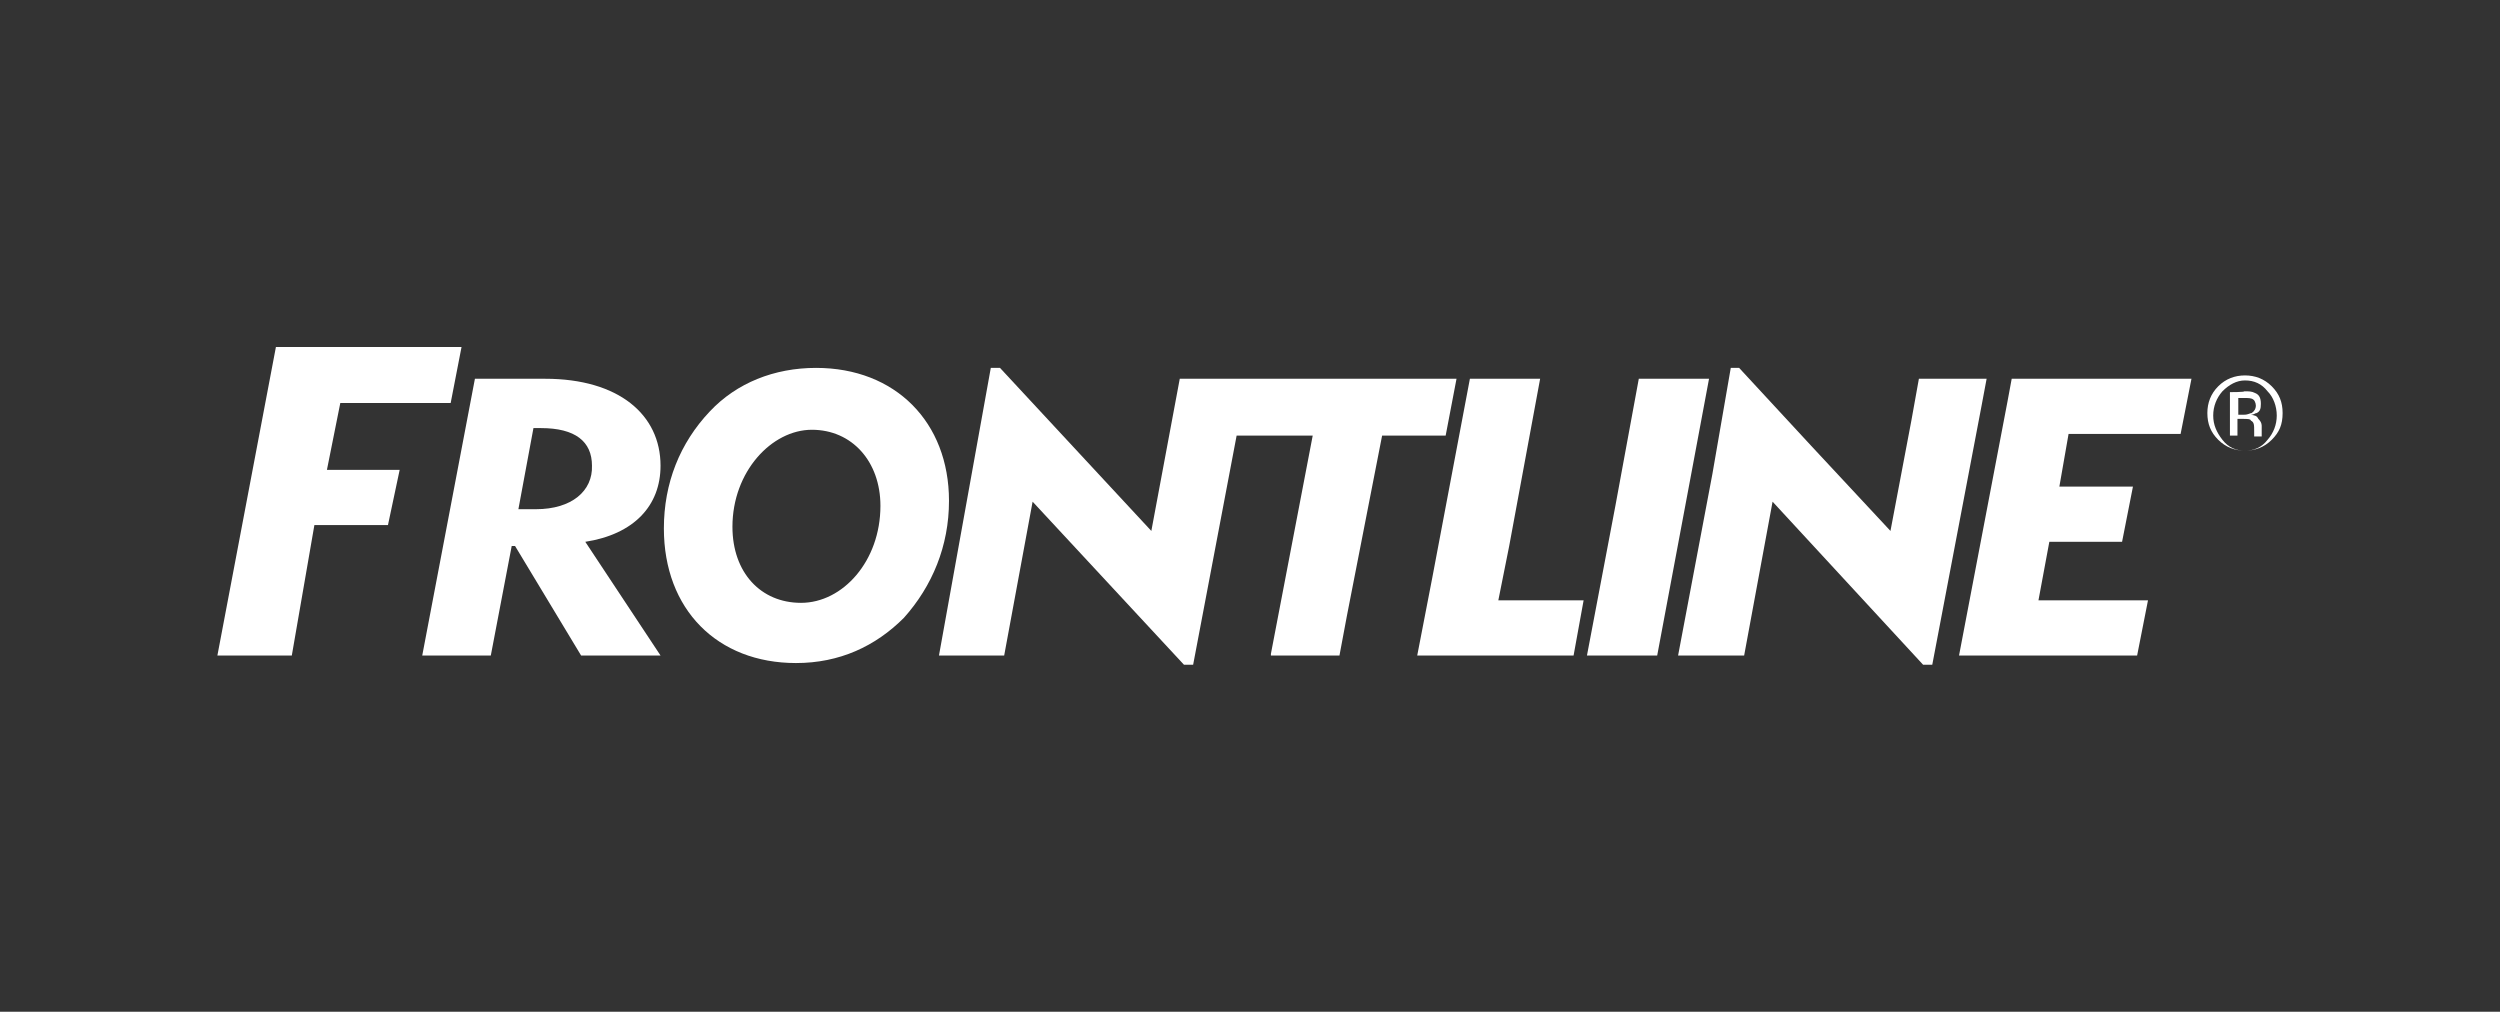
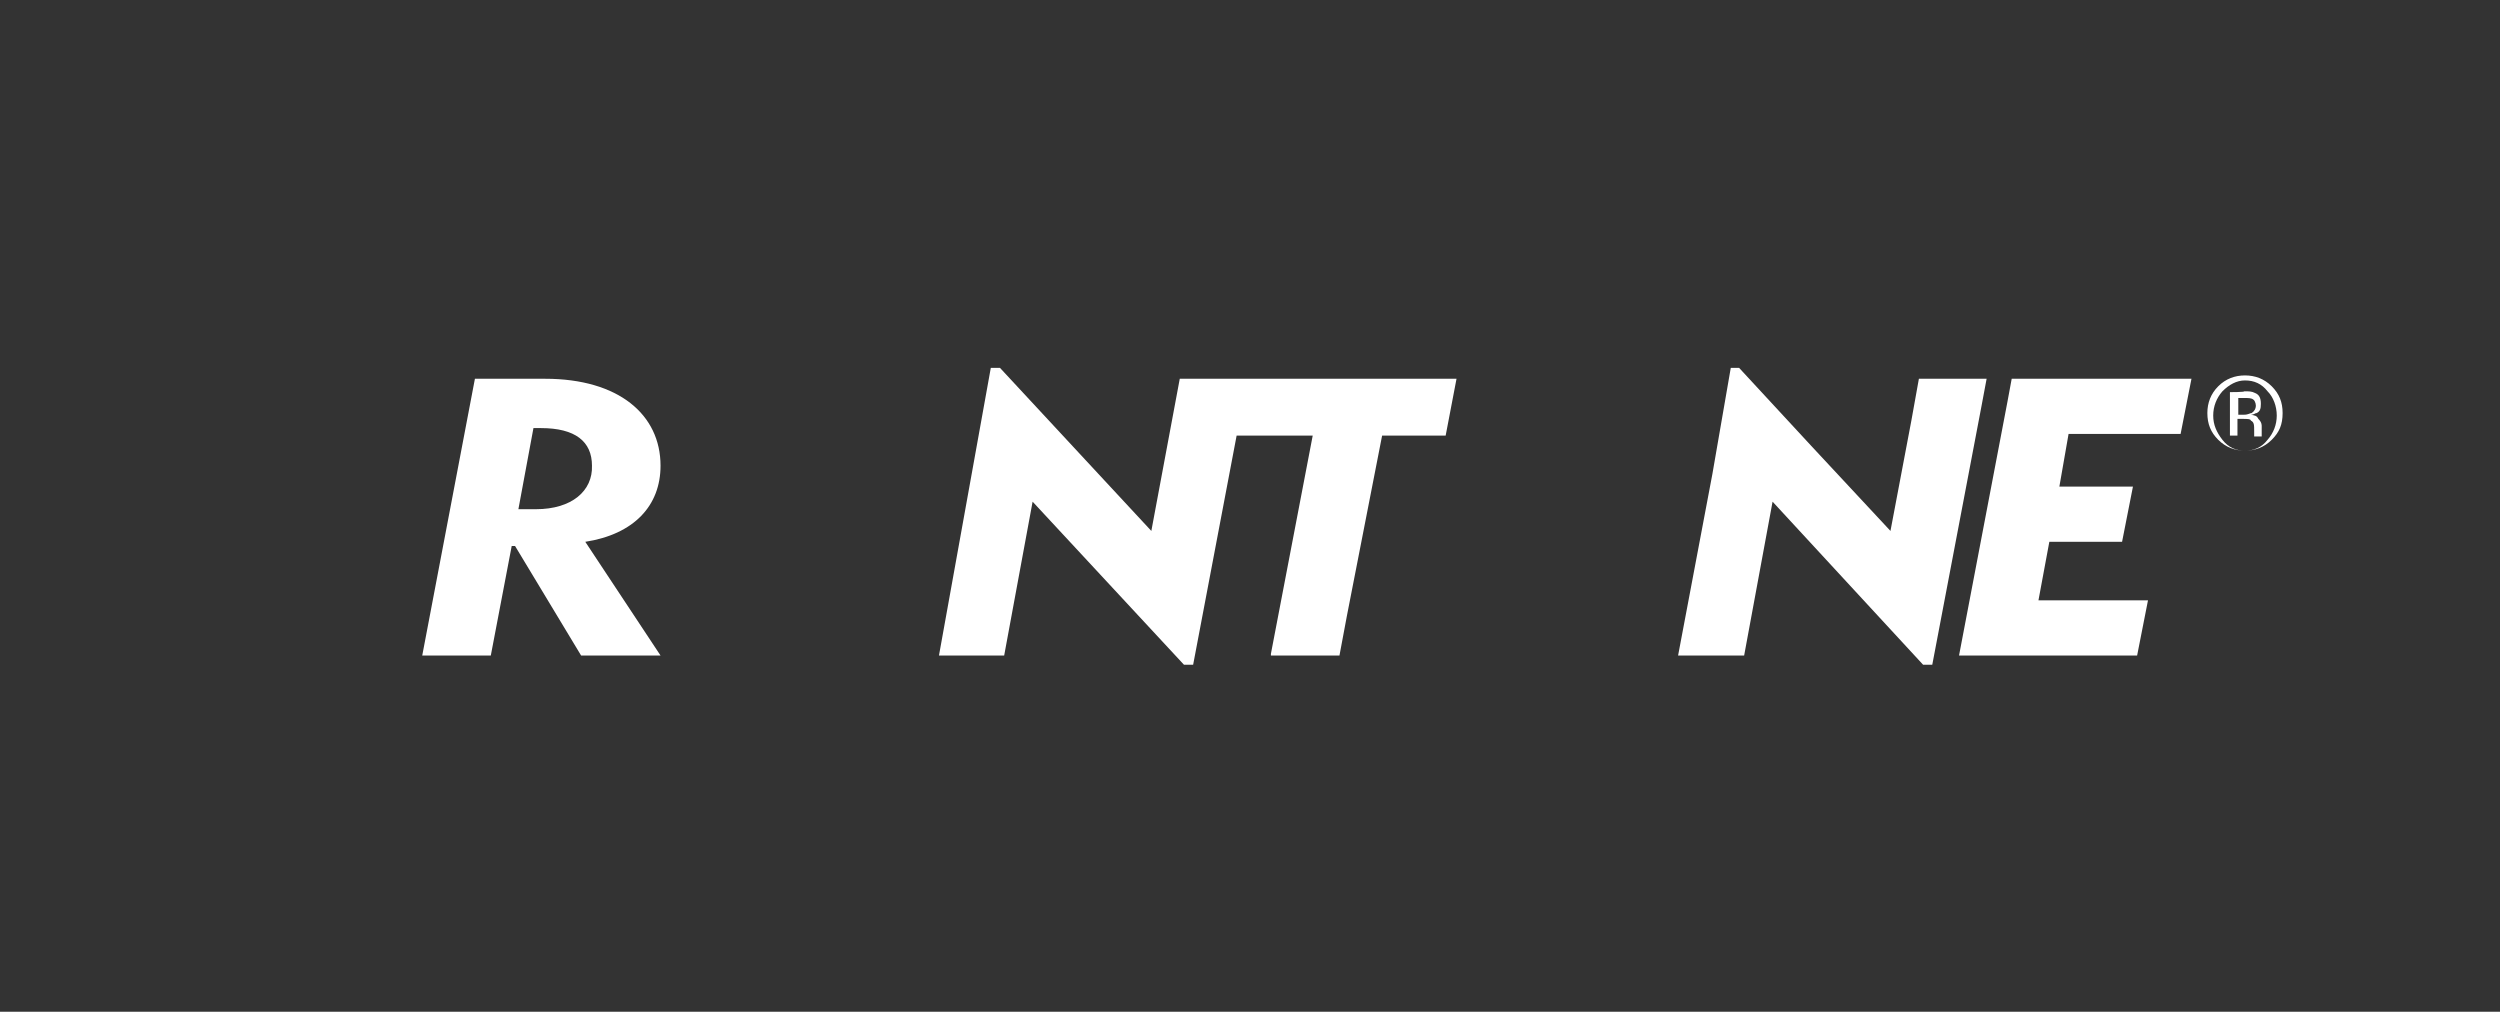
<svg xmlns="http://www.w3.org/2000/svg" version="1.1" id="Layer_1" x="0px" y="0px" viewBox="0 0 299 121" style="enable-background:new 0 0 299 121;" xml:space="preserve">
  <rect x="0" y="0" width="299" height="121" fill="#333333" stroke="none" />
  <style type="text/css">
	.st0{fill:#FFFFFF;}
</style>
  <g id="artwork">
    <g>
      <polygon class="st0" points="237.6,45.3 229.5,45.3 228.6,50.3 226.1,63.5 216.6,53.3 208,44 207,44 204.8,56.7 200.7,78.4     208.6,78.4 212,60 230,79.5 231.1,79.5 237,48.5   " />
      <path class="st0" d="M79,55.7c0-6.1-5-10.4-13.8-10.4h-8.4l-6.3,33.1h8.2l2.5-13.1h0.4l7.9,13.1H79l-9-13.6    C75.8,63.9,79,60.5,79,55.7z M64.1,60.9c-0.5,0-1.3,0-2.1,0l1.8-9.7c0.4,0,0.5,0,0.9,0c4.1,0,6.1,1.6,6.1,4.5    C70.9,58.7,68.4,60.9,64.1,60.9z" />
-       <path class="st0" d="M97.6,44c-5,0-9.5,1.8-12.7,5.2c-3.6,3.8-5.5,8.6-5.5,14c0,9.7,6.4,16.1,15.8,16.1c5.2,0,9.5-2,12.9-5.4    c3.4-3.8,5.4-8.6,5.4-14C113.5,50.5,107.1,44,97.6,44z M95.8,72.1c-4.8,0-8.2-3.6-8.2-9.1c0-6.6,4.7-11.6,9.5-11.6    s8.2,3.8,8.2,9.1C105.3,67.1,100.8,72.1,95.8,72.1z" />
      <polygon class="st0" points="174.2,45.3 149.1,45.3 146.6,45.3 141.1,45.3 137.7,63.5 119.6,44 118.5,44 112.3,78.4 120.1,78.4     123.5,60 141.6,79.5 142.7,79.5 147.9,52.1 157,52.1 152,78.2 152,78.4 160.2,78.4 161.1,73.6 165.3,52.1 172.9,52.1   " />
-       <polygon class="st0" points="180.5,65.3 184.2,45.3 175.8,45.3 171.3,69.1 169.5,78.4 188.2,78.4 189.4,71.8 179.2,71.8   " />
-       <polygon class="st0" points="204.4,45.3 196,45.3 193.2,60.5 189.8,78.4 198.2,78.4 202.1,57.6   " />
      <polygon class="st0" points="260.8,51.9 262.1,45.3 254.7,45.3 240.6,45.3 240.1,48 234.3,78.4 255.6,78.4 256.9,71.8 243.8,71.8     245.1,64.8 253.8,64.8 255.1,58.2 246.3,58.2 247.4,51.9   " />
-       <polygon class="st0" points="40.7,48.2 53.9,48.2 55.2,41.5 33,41.5 26,78.4 34.9,78.4 37.6,62.8 46.4,62.8 47.8,56.2 39.1,56.2       " />
    </g>
    <path class="st0" d="M268.5,45.5c1.1,0,2,0.4,2.7,1.3c0.7,0.7,1.1,1.8,1.1,2.9s-0.4,2.1-1.1,2.9c-0.7,0.9-1.6,1.3-2.7,1.3   s-2-0.4-2.7-1.3c-0.7-0.9-1.1-1.8-1.1-2.9s0.4-2.1,1.1-2.9C266.6,46,267.5,45.5,268.5,45.5z M273,49.4c0-1.3-0.4-2.3-1.3-3.2   s-2-1.3-3.2-1.3s-2.3,0.4-3.2,1.3s-1.3,2-1.3,3.2c0,1.3,0.4,2.3,1.3,3.2s2,1.3,3.2,1.3s2.3-0.4,3.2-1.3   C272.6,51.7,273,50.8,273,49.4z M269.8,48.5c0,0.4-0.2,0.7-0.5,0.9c-0.2,0-0.4,0.2-0.9,0.2h-0.7v-2h0.7c0.5,0,0.9,0,1.1,0.2   C269.6,47.8,269.8,48.2,269.8,48.5z M266.7,46.9v5.2h0.9v-2h0.7c0.4,0,0.9,0,0.9,0.2c0.4,0.2,0.4,0.5,0.4,1.3V52v0.2l0,0l0,0h0.9   l0,0c0,0,0-0.2,0-0.4s0-0.4,0-0.4V51c0-0.2,0-0.5-0.4-0.9c-0.2-0.4-0.4-0.4-0.9-0.5c0.4,0,0.5-0.2,0.7-0.2c0.4-0.2,0.5-0.5,0.5-1.1   c0-0.7-0.2-1.1-0.7-1.3c-0.4-0.2-0.7-0.2-1.3-0.2C268.5,46.9,266.7,46.9,266.7,46.9z" />
  </g>
</svg>